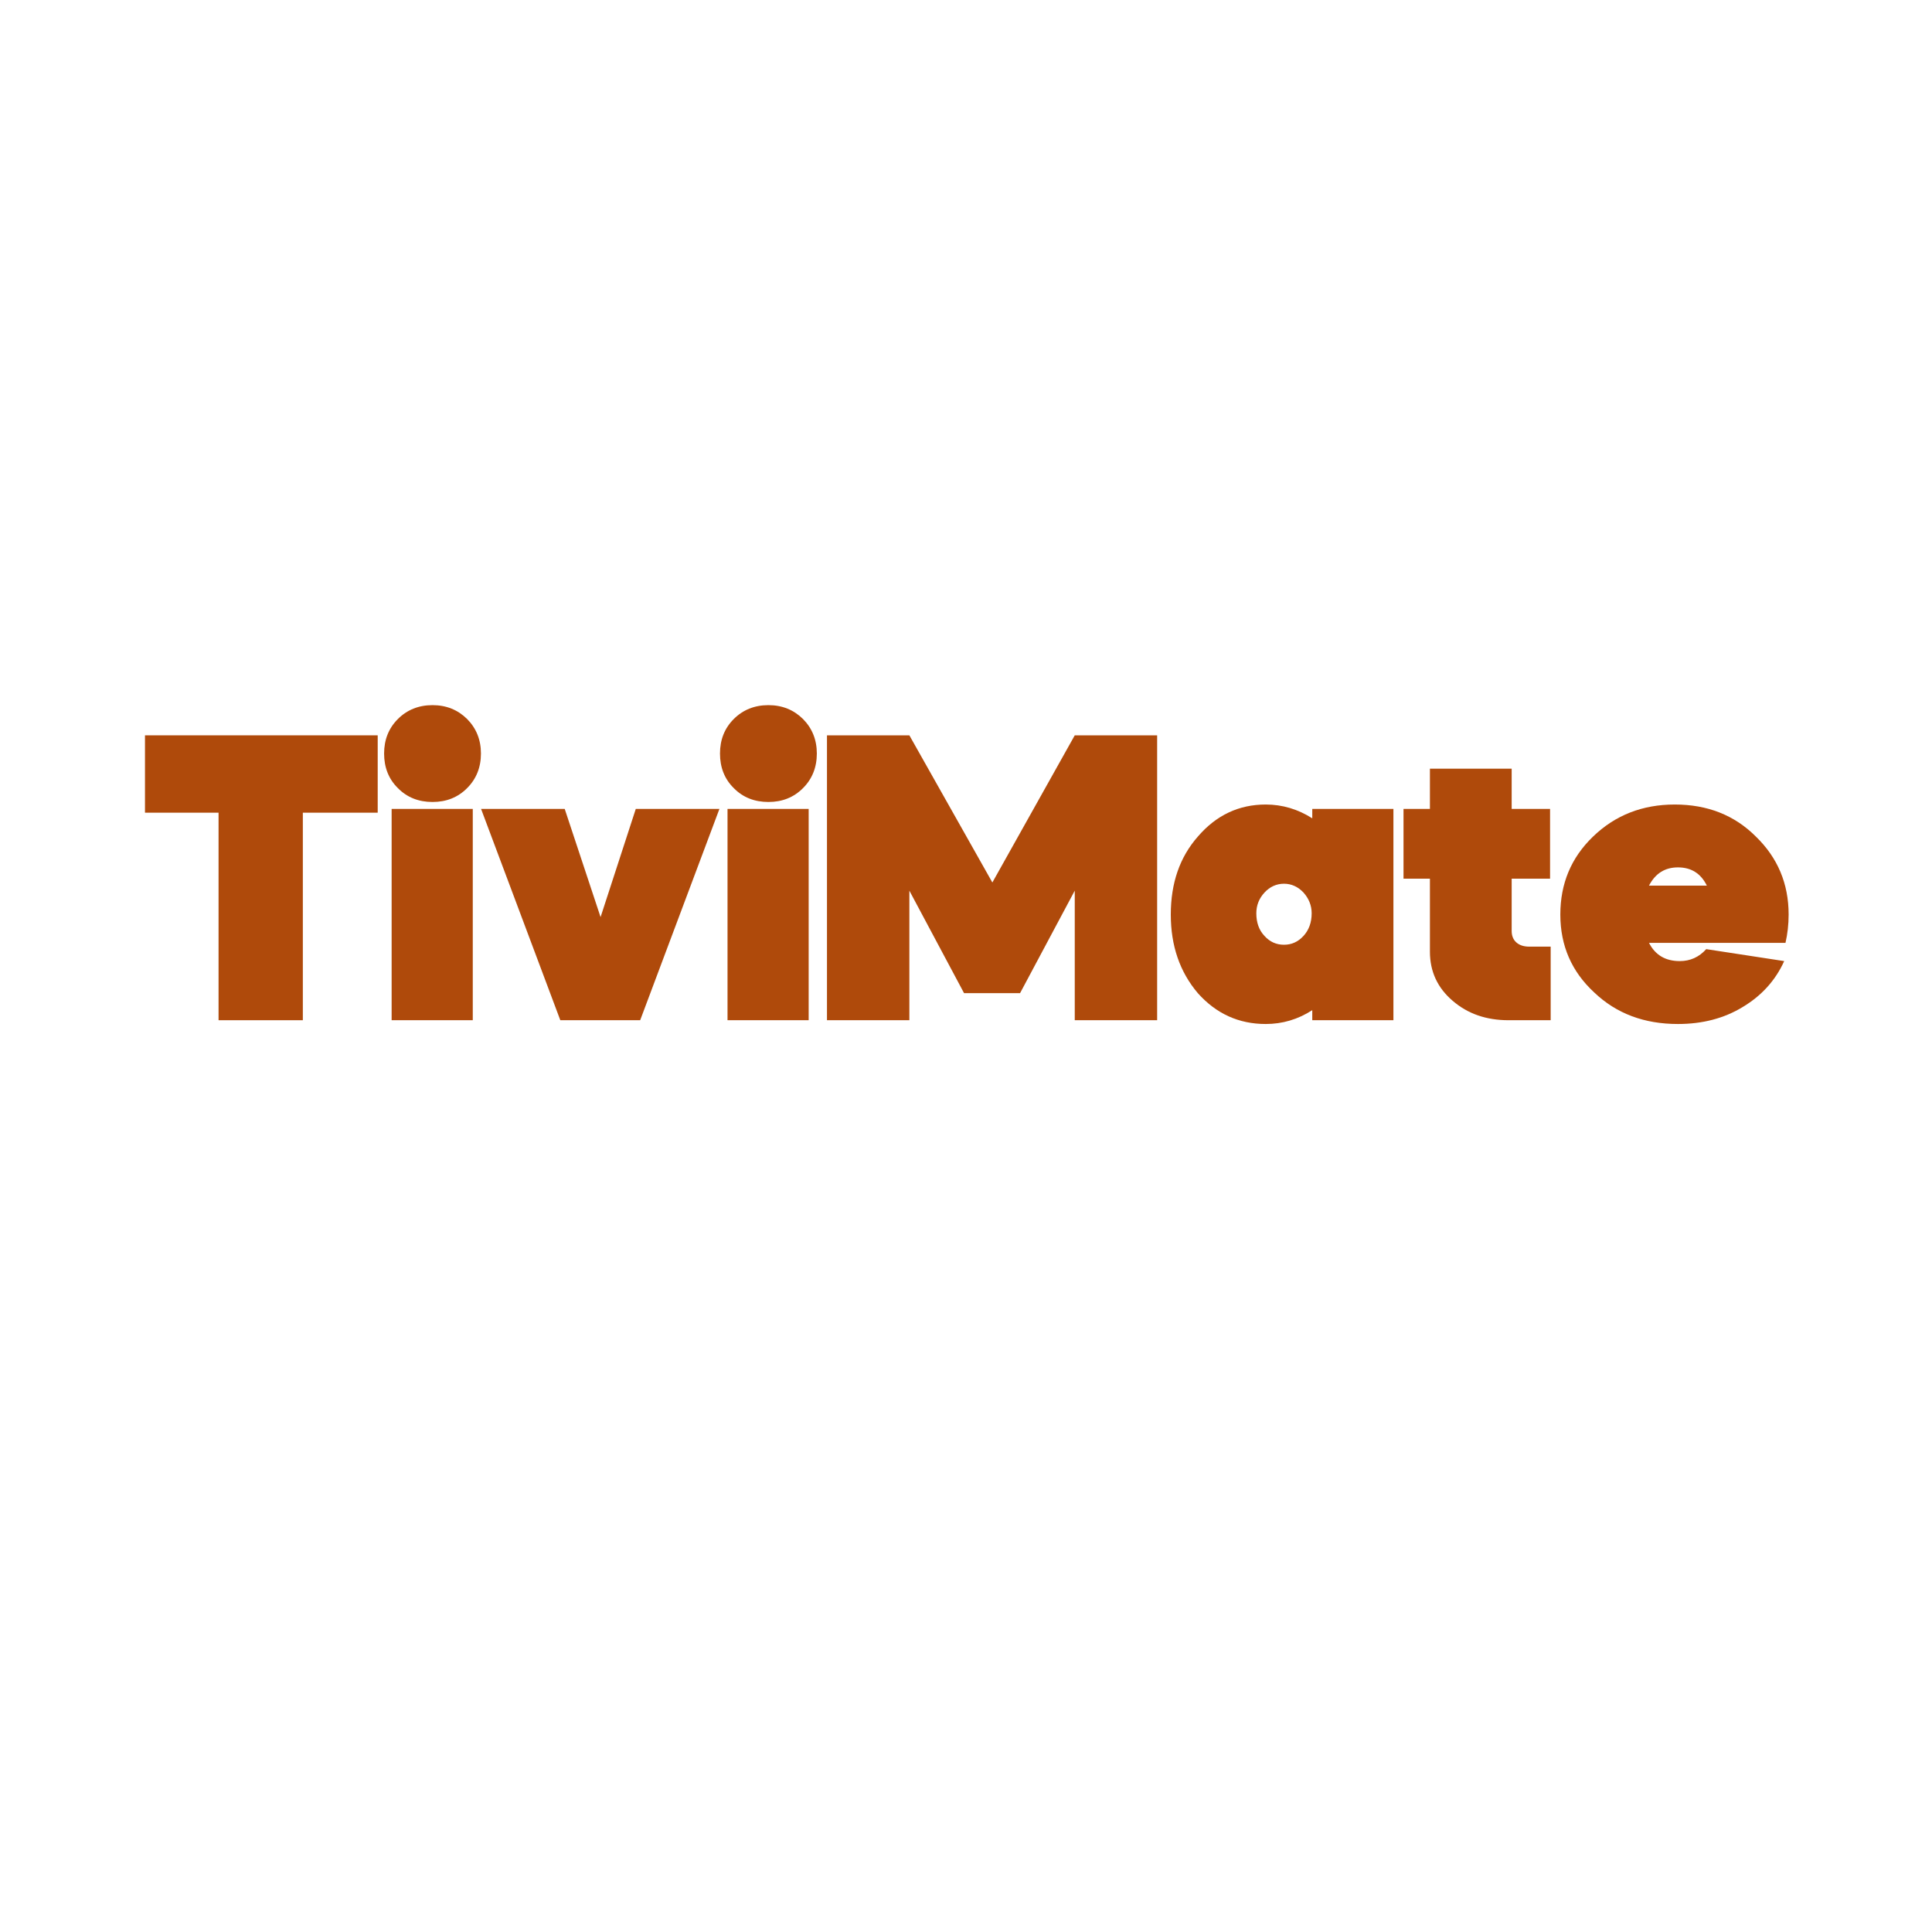
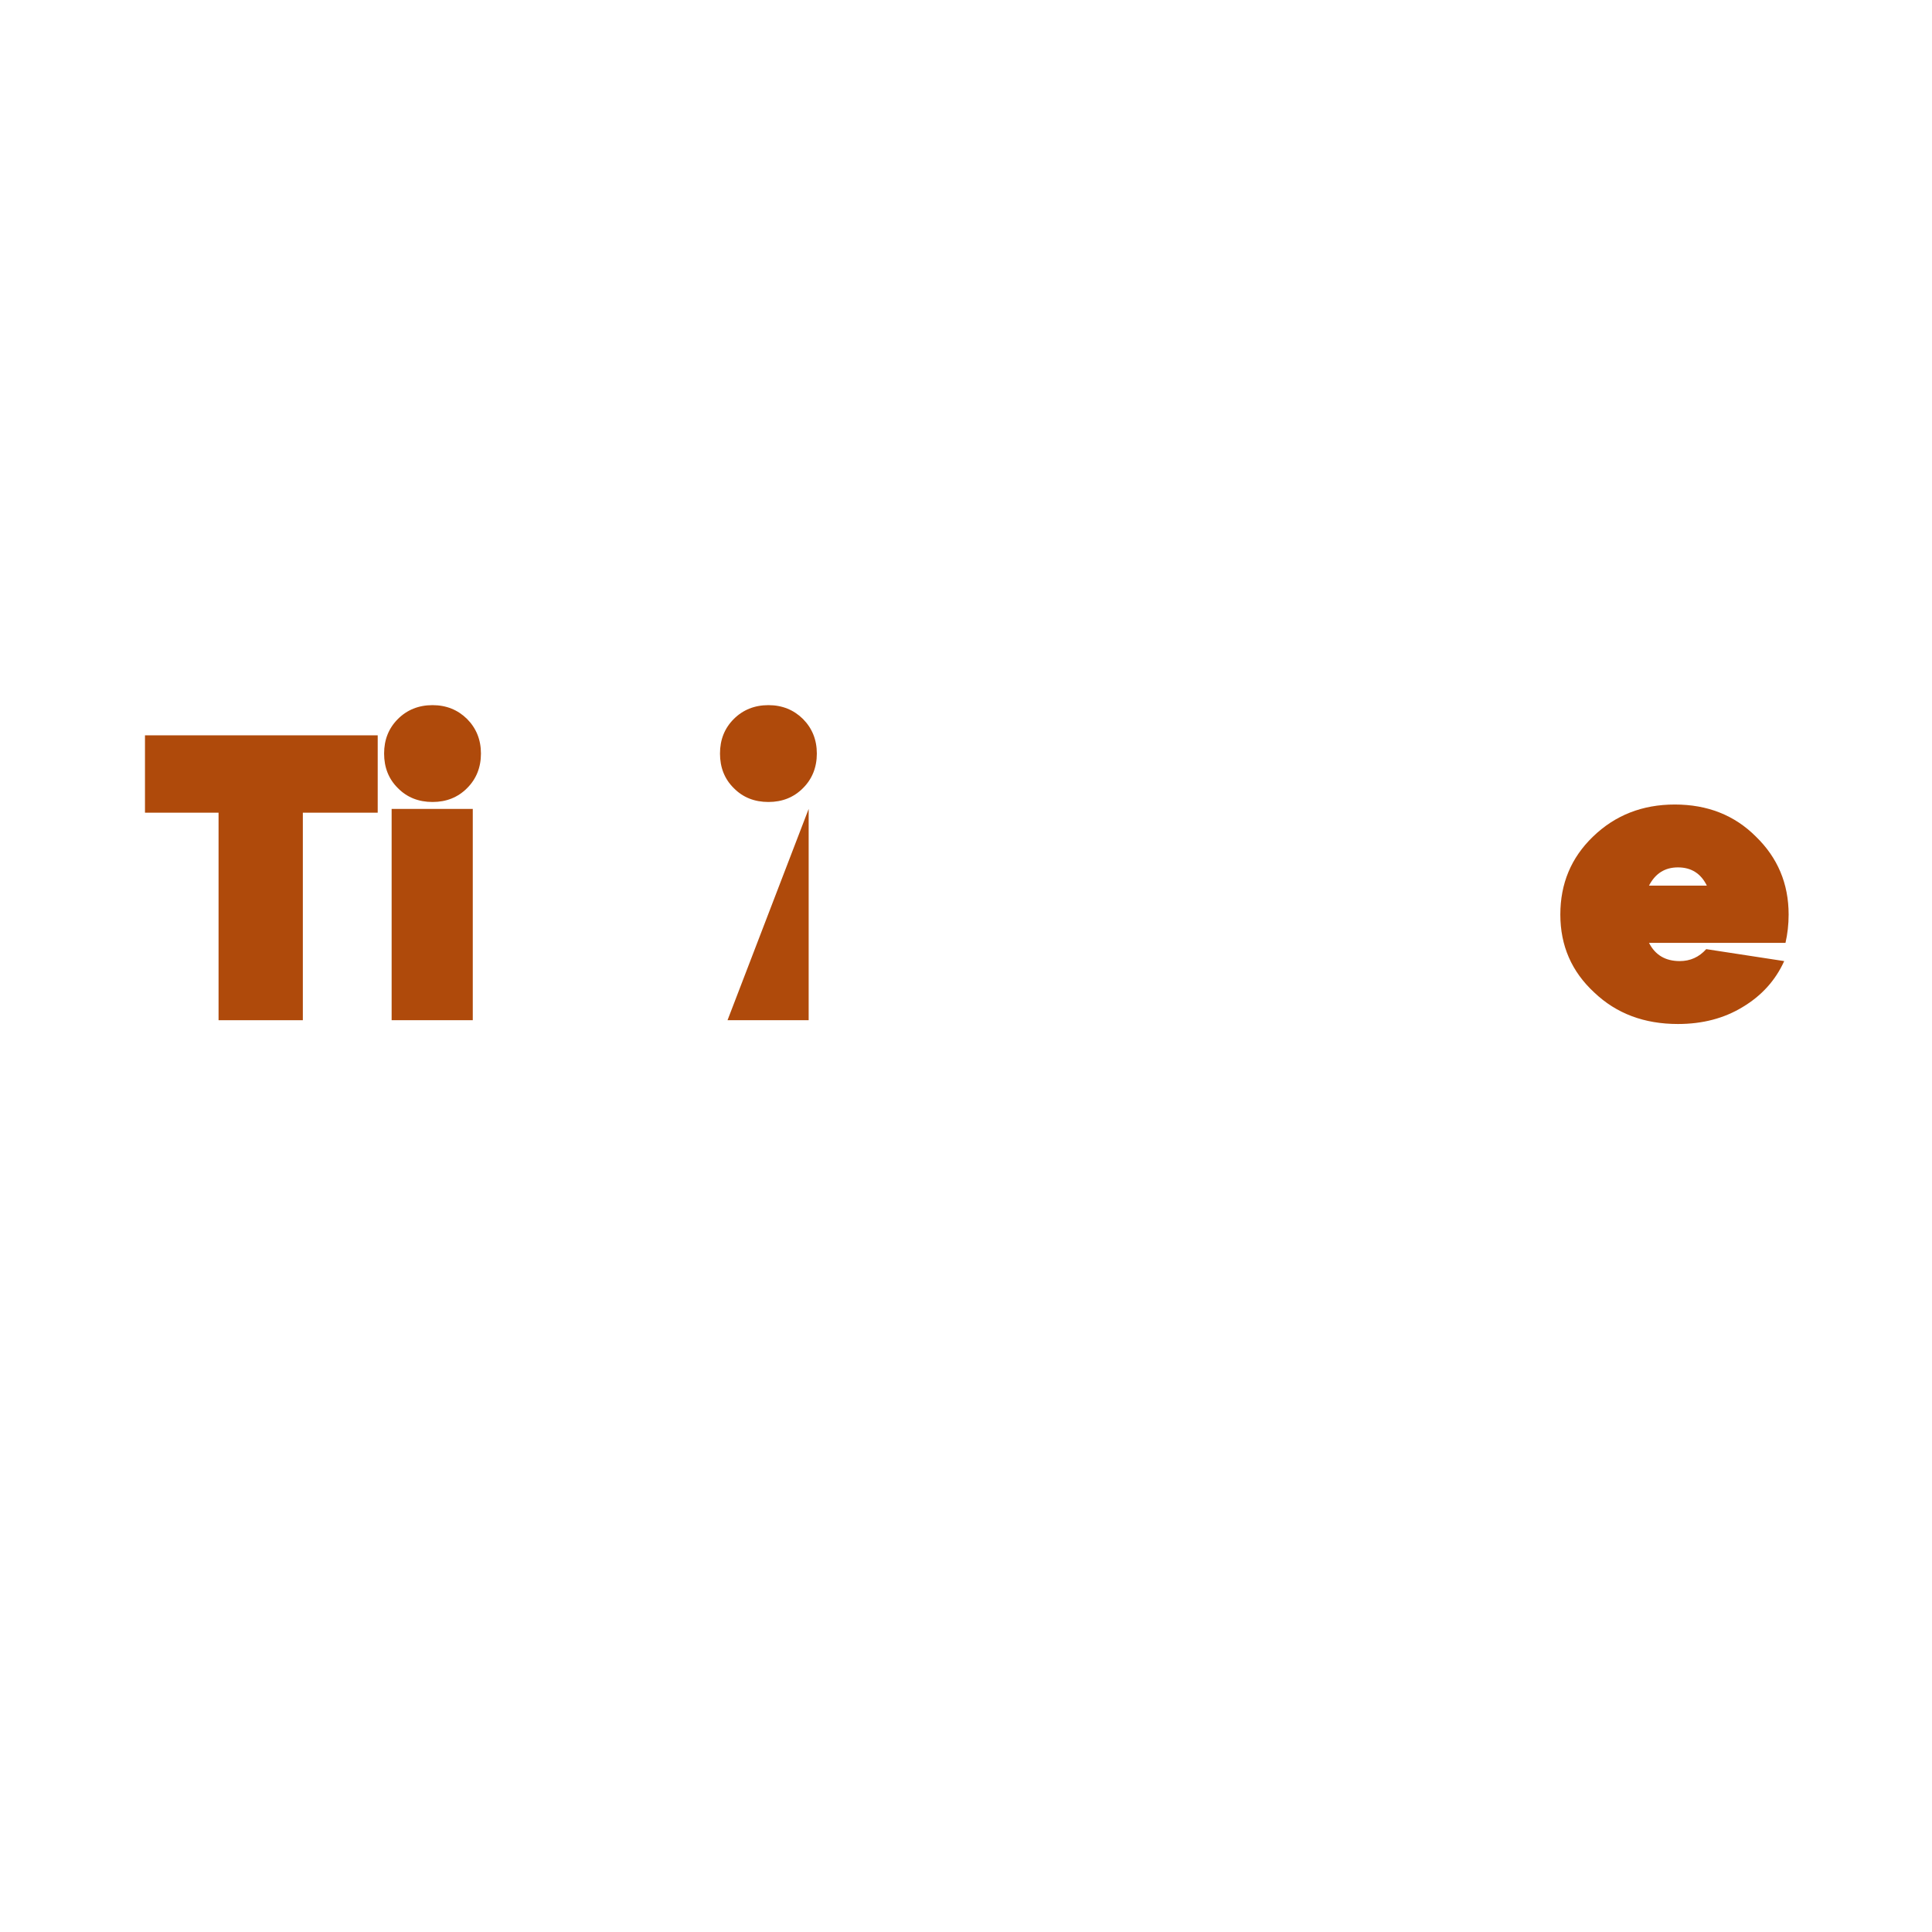
<svg xmlns="http://www.w3.org/2000/svg" width="64" zoomAndPan="magnify" viewBox="0 0 48 48" height="64" preserveAspectRatio="xMidYMid meet" version="1.0">
  <defs>
    <g />
  </defs>
  <g fill="#AF4A0B" fill-opacity="1">
    <g transform="translate(3.446, 25.347)">
      <g>
        <path d="M 1.984 -5.156 L 0.156 -5.156 L 0.156 -7.078 L 5.938 -7.078 L 5.938 -5.156 L 4.078 -5.156 L 4.078 0 L 1.984 0 Z M 1.984 -5.156 " />
      </g>
    </g>
  </g>
  <g fill="#AF4A0B" fill-opacity="1">
    <g transform="translate(9.527, 25.347)">
      <g>
        <path d="M 2.219 0 L 0.203 0 L 0.203 -5.25 L 2.219 -5.25 Z M 0.016 -6.625 C 0.016 -6.969 0.129 -7.254 0.359 -7.484 C 0.586 -7.711 0.875 -7.828 1.219 -7.828 C 1.562 -7.828 1.848 -7.711 2.078 -7.484 C 2.305 -7.254 2.422 -6.969 2.422 -6.625 C 2.422 -6.281 2.305 -5.992 2.078 -5.766 C 1.848 -5.535 1.562 -5.422 1.219 -5.422 C 0.875 -5.422 0.586 -5.535 0.359 -5.766 C 0.129 -5.992 0.016 -6.281 0.016 -6.625 Z M 0.016 -6.625 " />
      </g>
    </g>
  </g>
  <g fill="#AF4A0B" fill-opacity="1">
    <g transform="translate(11.952, 25.347)">
      <g>
-         <path d="M 1.969 0 L 0 -5.25 L 2.078 -5.25 L 2.969 -2.562 L 3.844 -5.25 L 5.922 -5.25 L 3.953 0 Z M 1.969 0 " />
-       </g>
+         </g>
    </g>
  </g>
  <g fill="#AF4A0B" fill-opacity="1">
    <g transform="translate(17.872, 25.347)">
      <g>
-         <path d="M 2.219 0 L 0.203 0 L 0.203 -5.25 L 2.219 -5.25 Z M 0.016 -6.625 C 0.016 -6.969 0.129 -7.254 0.359 -7.484 C 0.586 -7.711 0.875 -7.828 1.219 -7.828 C 1.562 -7.828 1.848 -7.711 2.078 -7.484 C 2.305 -7.254 2.422 -6.969 2.422 -6.625 C 2.422 -6.281 2.305 -5.992 2.078 -5.766 C 1.848 -5.535 1.562 -5.422 1.219 -5.422 C 0.875 -5.422 0.586 -5.535 0.359 -5.766 C 0.129 -5.992 0.016 -6.281 0.016 -6.625 Z M 0.016 -6.625 " />
+         <path d="M 2.219 0 L 0.203 0 L 2.219 -5.25 Z M 0.016 -6.625 C 0.016 -6.969 0.129 -7.254 0.359 -7.484 C 0.586 -7.711 0.875 -7.828 1.219 -7.828 C 1.562 -7.828 1.848 -7.711 2.078 -7.484 C 2.305 -7.254 2.422 -6.969 2.422 -6.625 C 2.422 -6.281 2.305 -5.992 2.078 -5.766 C 1.848 -5.535 1.562 -5.422 1.219 -5.422 C 0.875 -5.422 0.586 -5.535 0.359 -5.766 C 0.129 -5.992 0.016 -6.281 0.016 -6.625 Z M 0.016 -6.625 " />
      </g>
    </g>
  </g>
  <g fill="#AF4A0B" fill-opacity="1">
    <g transform="translate(20.296, 25.347)">
      <g>
-         <path d="M 2.297 0 L 0.25 0 L 0.25 -7.078 L 2.297 -7.078 L 4.359 -3.422 L 6.406 -7.078 L 8.453 -7.078 L 8.453 0 L 6.406 0 L 6.406 -3.219 L 5.047 -0.672 L 3.656 -0.672 L 2.297 -3.219 Z M 2.297 0 " />
-       </g>
+         </g>
    </g>
  </g>
  <g fill="#AF4A0B" fill-opacity="1">
    <g transform="translate(28.994, 25.347)">
      <g>
-         <path d="M 2.453 -5.359 C 2.867 -5.359 3.254 -5.242 3.609 -5.016 L 3.609 -5.25 L 5.625 -5.25 L 5.625 0 L 3.609 0 L 3.609 -0.25 C 3.254 -0.02 2.867 0.094 2.453 0.094 C 1.785 0.094 1.223 -0.16 0.766 -0.672 C 0.316 -1.203 0.094 -1.852 0.094 -2.625 C 0.094 -3.406 0.316 -4.051 0.766 -4.562 C 1.223 -5.094 1.785 -5.359 2.453 -5.359 Z M 2.219 -2.656 C 2.219 -2.426 2.285 -2.238 2.422 -2.094 C 2.555 -1.945 2.719 -1.875 2.906 -1.875 C 3.094 -1.875 3.254 -1.945 3.391 -2.094 C 3.523 -2.238 3.594 -2.426 3.594 -2.656 C 3.594 -2.852 3.523 -3.023 3.391 -3.172 C 3.254 -3.316 3.094 -3.391 2.906 -3.391 C 2.719 -3.391 2.555 -3.316 2.422 -3.172 C 2.285 -3.023 2.219 -2.852 2.219 -2.656 Z M 2.219 -2.656 " />
-       </g>
+         </g>
    </g>
  </g>
  <g fill="#AF4A0B" fill-opacity="1">
    <g transform="translate(34.823, 25.347)">
      <g>
-         <path d="M 0.047 -3.516 L 0.047 -5.25 L 0.703 -5.25 L 0.703 -6.25 L 2.734 -6.25 L 2.734 -5.25 L 3.688 -5.25 L 3.688 -3.516 L 2.734 -3.516 L 2.734 -2.219 C 2.734 -2.102 2.77 -2.008 2.844 -1.938 C 2.926 -1.863 3.035 -1.828 3.172 -1.828 L 3.703 -1.828 L 3.703 0 L 2.656 0 C 2.102 0 1.641 -0.16 1.266 -0.484 C 0.891 -0.805 0.703 -1.211 0.703 -1.703 L 0.703 -3.516 Z M 0.047 -3.516 " />
-       </g>
+         </g>
    </g>
  </g>
  <g fill="#AF4A0B" fill-opacity="1">
    <g transform="translate(38.672, 25.347)">
      <g>
        <path d="M 5.688 -1.922 L 2.297 -1.922 C 2.453 -1.617 2.707 -1.469 3.062 -1.469 C 3.32 -1.469 3.539 -1.566 3.719 -1.766 L 5.656 -1.469 C 5.438 -0.988 5.094 -0.609 4.625 -0.328 C 4.164 -0.047 3.629 0.094 3.016 0.094 C 2.18 0.094 1.488 -0.164 0.938 -0.688 C 0.375 -1.207 0.094 -1.852 0.094 -2.625 C 0.094 -3.395 0.363 -4.039 0.906 -4.562 C 1.457 -5.094 2.133 -5.359 2.938 -5.359 C 3.75 -5.359 4.422 -5.094 4.953 -4.562 C 5.492 -4.039 5.766 -3.395 5.766 -2.625 C 5.766 -2.375 5.738 -2.141 5.688 -1.922 Z M 2.297 -3.344 L 3.734 -3.344 C 3.586 -3.645 3.348 -3.797 3.016 -3.797 C 2.691 -3.797 2.453 -3.645 2.297 -3.344 Z M 2.297 -3.344 " />
      </g>
    </g>
  </g>
</svg>